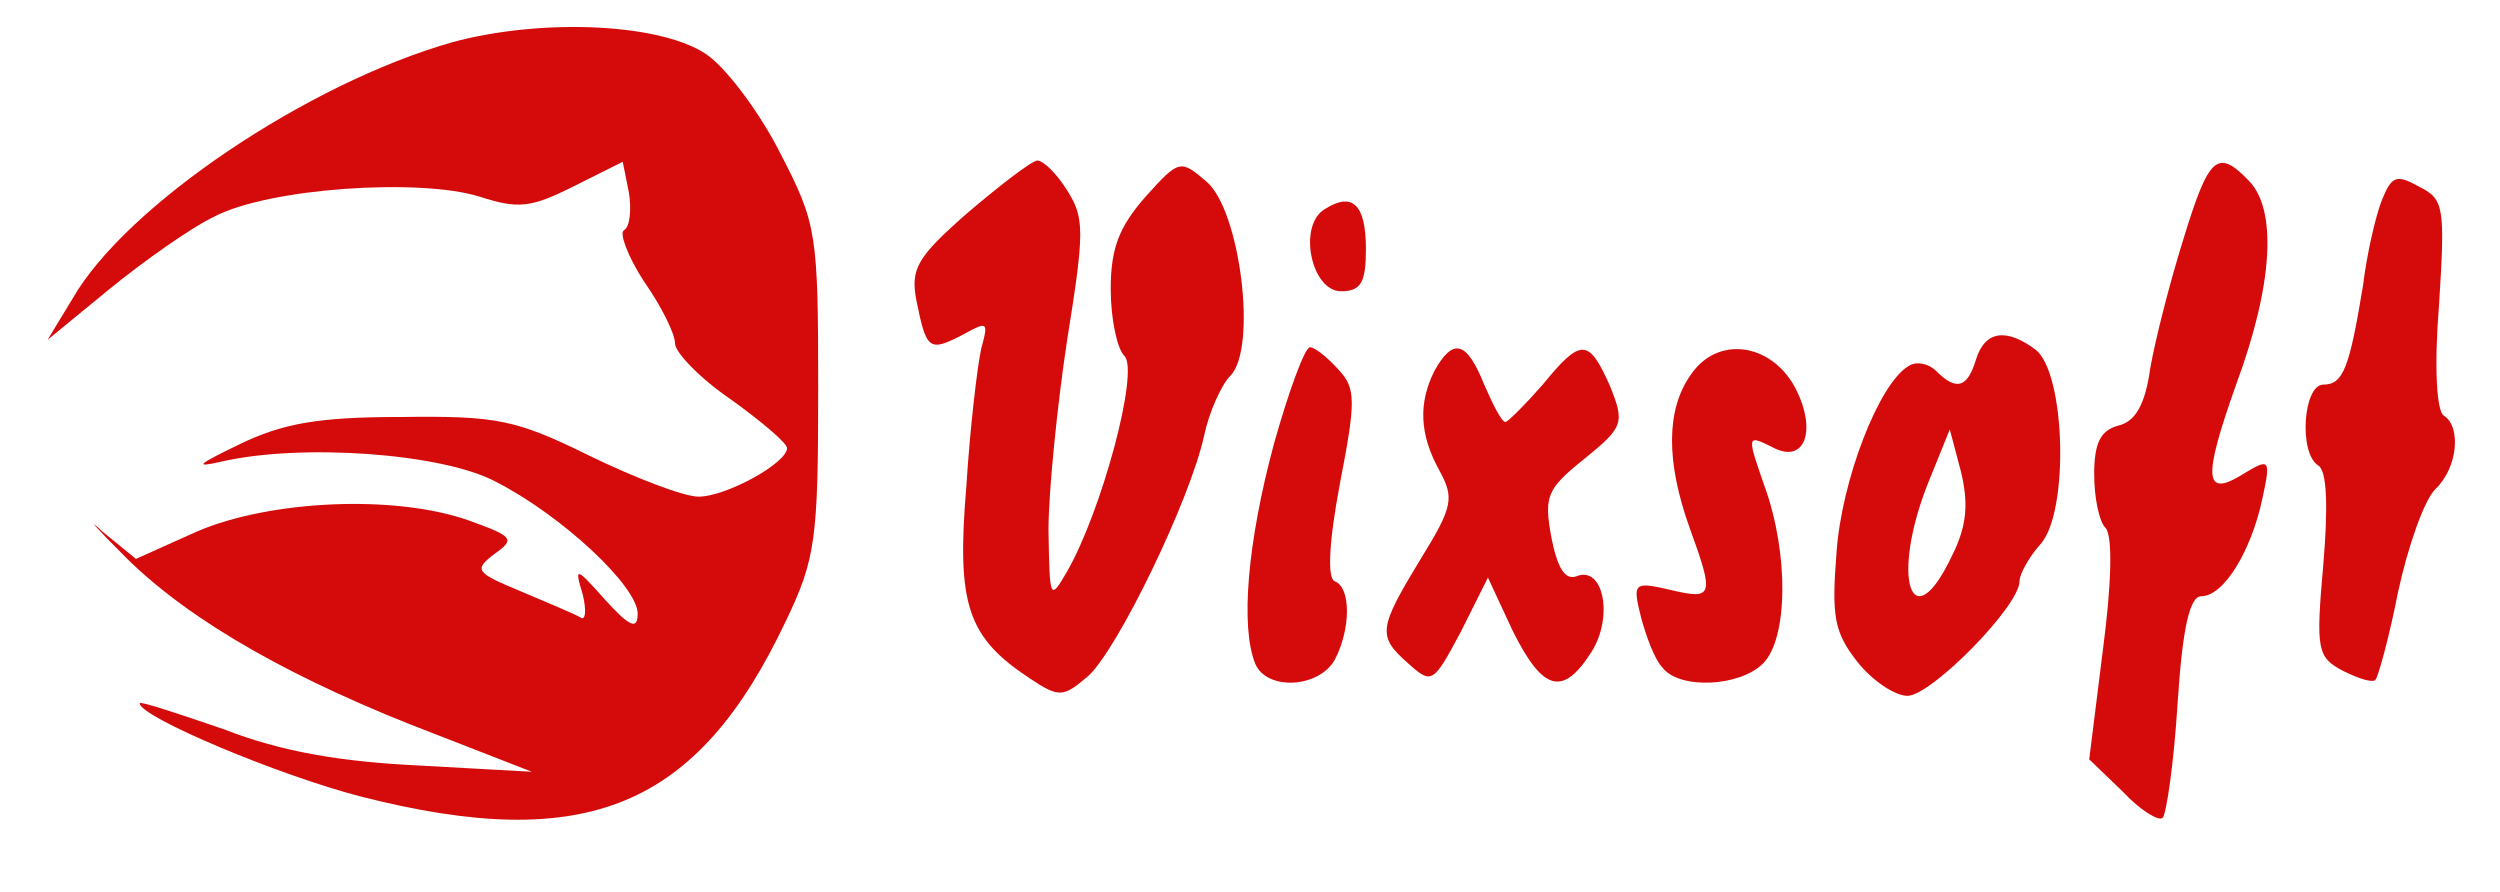
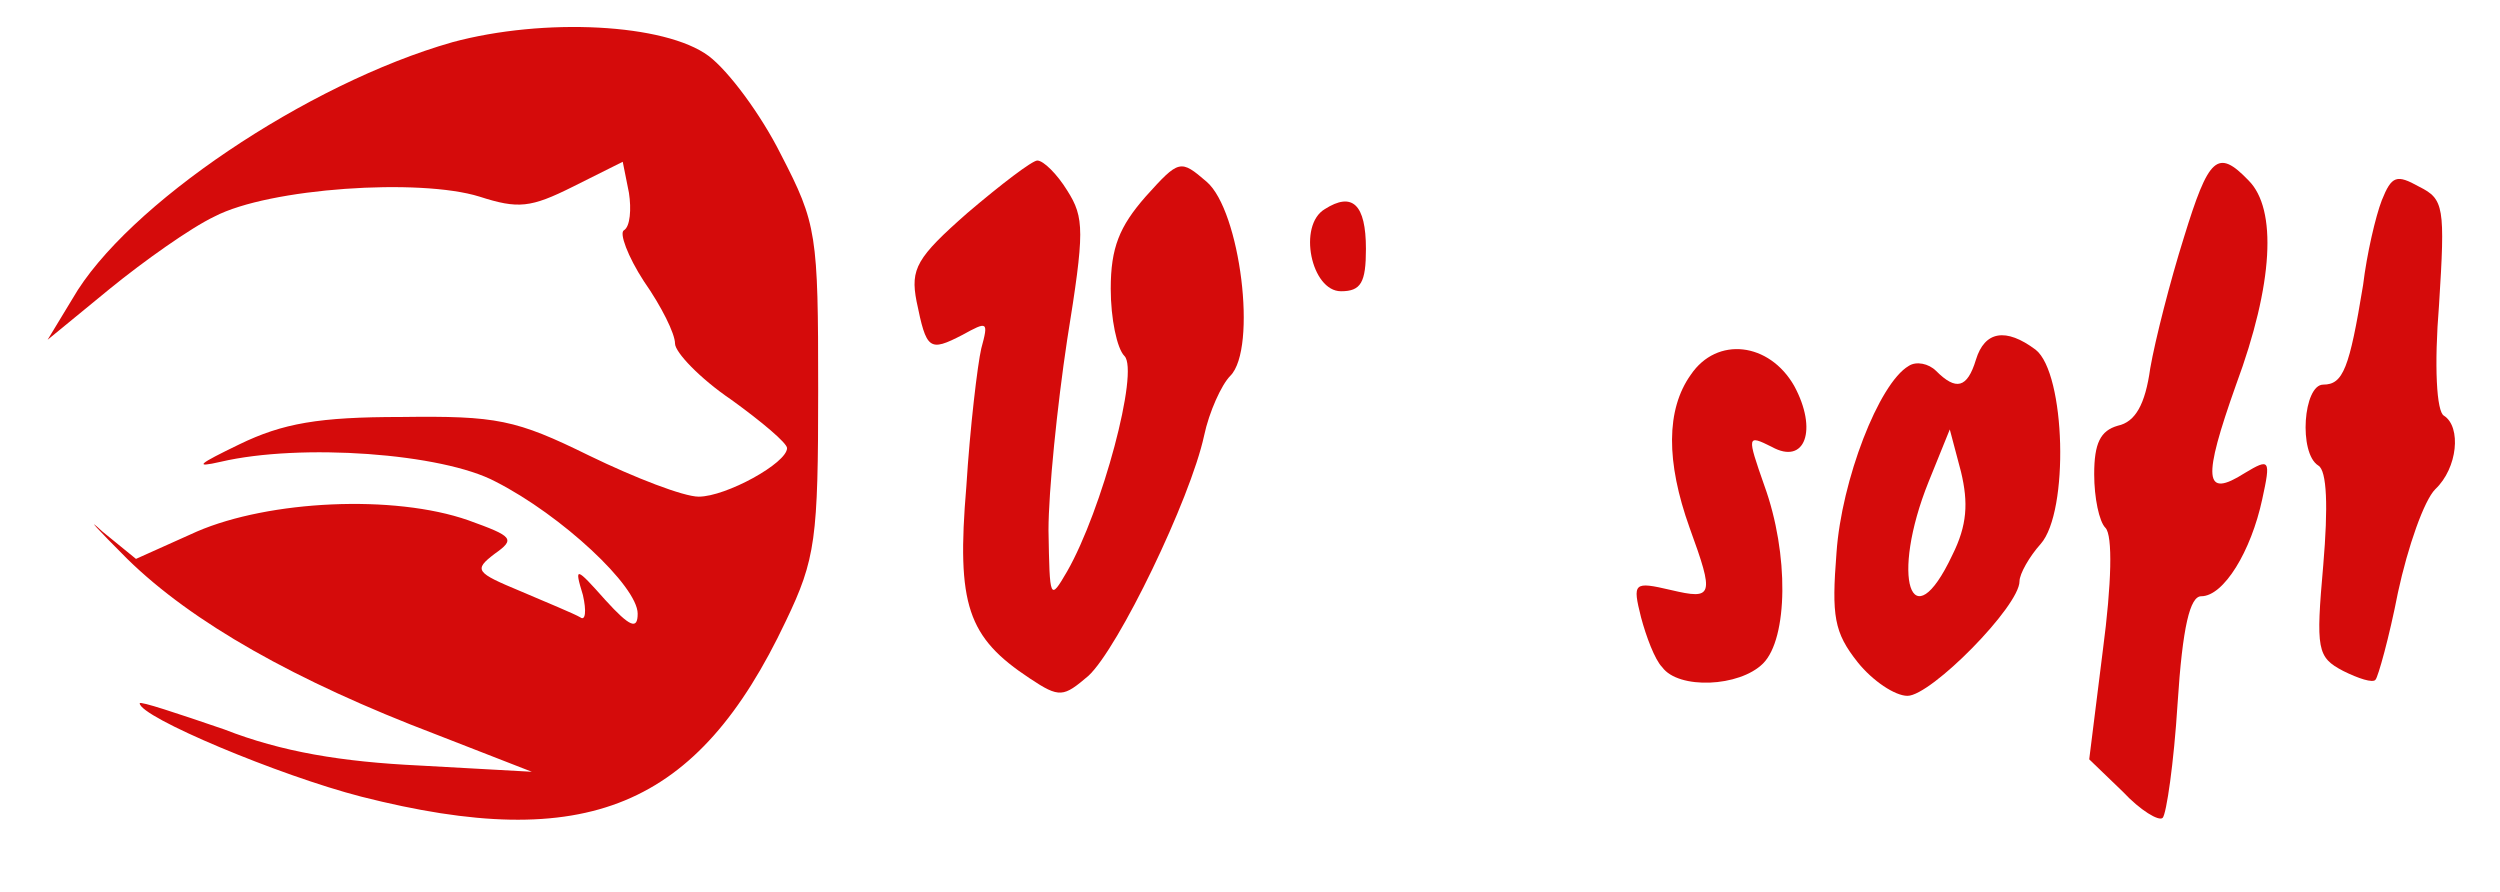
<svg xmlns="http://www.w3.org/2000/svg" id="master-artboard" viewBox="0 0 1378.433 491.635" version="1.1" x="0px" y="0px" style="enable-background:new 0 0 1400 980;zoom: 1;" width="1378.433px" height="491.635px" visibility="visible">
  <defs>
    <style id="ee-google-fonts">@import url(https://fonts.googleapis.com/css?family=Rubik:300,300italic,400,400italic,500,500italic,700,700italic,900,900italic);</style>
  </defs>
  <g transform="matrix(6.864, 0, 0, -6.864, 8.395, 932.787)">
    <path d="M 0 0 H 0 V 0 H 0 V 0 Z" id="backgroundrect" fill="none" stroke="none" />
    <g class="currentLayer" style="">
      <title>Layer 1</title>
      <g transform="translate(0 67) scale(0.1 0.1)" fill="#d50b0b" stroke="none" id="svg_1" class="" fill-opacity="1" visibility="visible">
        <path d="M351,655 c-116,-33 -262,-131 -305,-206 l-20,-33 l50,41 c27,22 65,49 84,58 c44,23 165,31 213,16 c31,-10 41,-9 75,8 l40,20 l5,-25 c2,-13 1,-27 -4,-30 c-4,-2 3,-21 16,-41 c14,-20 25,-42 25,-50 c0,-7 20,-28 45,-45 c25,-18 45,-35 45,-39 c0,-12 -49,-39 -71,-39 c-12,0 -51,15 -88,33 c-59,29 -74,32 -151,31 c-66,0 -95,-5 -130,-22 c-33,-16 -37,-19 -15,-14 c64,15 178,7 221,-16 c53,-27 114,-84 114,-106 c0,-13 -6,-11 -26,11 c-24,27 -25,27 -18,4 c3,-13 2,-21 -2,-18 c-5,3 -27,12 -48,21 c-36,15 -38,17 -21,30 c17,12 15,14 -21,27 c-60,21 -160,16 -218,-9 l-49,-22 l-27,22 c-14,13 -5,3 20,-22 c52,-51 135,-98 248,-141 l77,-30 l-90,5 c-63,3 -111,11 -157,29 c-38,13 -68,23 -68,21 c0,-11 112,-58 178,-75 c181,-46 270,-9 341,141 c24,50 26,66 26,186 c0,125 -1,133 -30,189 c-16,32 -42,67 -58,79 c-35,26 -132,31 -206,11  z " id="svg_2" fill-opacity="1" fill="#d50b0b" />
        <path d="M765,518 c-41,-36 -46,-45 -41,-71 c8,-39 10,-41 37,-27 c20,11 21,11 15,-11 c-3,-13 -9,-63 -12,-111 c-8,-95 1,-121 51,-154 c24,-16 27,-15 47,2 c24,22 82,142 93,193 c4,19 14,41 21,48 c22,22 8,133 -19,156 c-21,18 -22,18 -49,-12 c-21,-24 -28,-41 -28,-74 c0,-24 5,-48 11,-54 c12,-12 -18,-124 -46,-173 c-14,-24 -14,-23 -15,33 c0,31 7,100 15,153 c14,87 14,98 0,120 c-8,13 -19,24 -24,24 c-4,0 -29,-19 -56,-42  z " id="svg_3" fill-opacity="1" fill="#d50b0b" />
        <path d="M1742,498 c-11,-35 -23,-82 -27,-105 c-4,-29 -12,-43 -26,-46 c-14,-4 -19,-14 -19,-39 c0,-19 4,-38 9,-43 c6,-6 5,-45 -2,-98 l-11,-88 l27,-26 c14,-15 29,-24 32,-21 c3,3 9,44 12,92 c4,62 10,86 19,86 c18,0 40,36 49,78 c7,32 6,33 -14,21 c-33,-21 -34,-5 -7,71 c30,81 33,141 10,164 c-25,26 -32,19 -52,-46  z " id="svg_4" fill-opacity="1" fill="#d50b0b" />
        <path d="M1901,528 c-5,-13 -12,-43 -15,-68 c-11,-67 -16,-80 -32,-80 c-16,0 -20,-55 -4,-65 c7,-4 8,-33 4,-80 c-6,-68 -5,-74 16,-85 c12,-6 24,-10 26,-7 c2,2 11,34 18,70 c8,37 21,74 30,83 c18,17 21,50 7,59 c-6,3 -8,40 -4,89 c5,79 4,85 -16,95 c-18,10 -22,9 -30,-11  z " id="svg_5" fill-opacity="1" fill="#d50b0b" />
        <path d="M1052 521 c-22 -13 -11 -66 13 -66 16 0 20 7 20 34 0 36 -11 46 -33 32z" id="svg_6" fill="#d50b0b" fill-opacity="1" />
        <path d="M1575 400 c-7 -23 -16 -25 -32 -9 -6 6 -16 8 -22 4 -24 -14 -54 -92 -58 -150 -4 -51 -2 -64 17 -88 12 -15 30 -27 40 -27 19 0 90 72 90 92 0 6 8 20 17 30 23 26 20 137 -4 156 -24 18 -41 15 -48 -8z m-19 -157 c-33 -70 -50 -18 -19 59 l17 42 9 -34 c6 -25 5 -43 -7 -67z" id="svg_7" fill="#d50b0b" fill-opacity="1" />
-         <path d="M1011 332 c-21 -78 -27 -146 -15 -176 9 -22 51 -20 64 3 13 25 13 58 0 63 -6 2 -5 30 4 78 13 67 13 77 -1 92 -9 10 -19 18 -23 18 -4 0 -17 -35 -29 -78z" id="svg_8" fill="#d50b0b" fill-opacity="1" />
-         <path d="M1140 391 c-13 -26 -12 -51 4 -80 12 -22 11 -29 -15 -71 -34 -56 -35 -62 -10 -84 19 -17 20 -16 42 25 l22 44 20 -43 c24 -48 40 -53 63 -17 18 28 10 70 -12 61 -9 -3 -15 6 -20 31 -6 33 -4 39 26 63 32 26 33 29 21 59 -17 38 -23 39 -54 1 -14 -16 -28 -30 -30 -30 -3 0 -10 14 -17 30 -14 35 -25 38 -40 11z" id="svg_9" fill="#d50b0b" fill-opacity="1" />
        <path d="M1346 388 c-20 -28 -20 -70 -1 -123 20 -55 19 -58 -15 -50 -30 7 -31 6 -24 -22 4 -15 11 -34 17 -40 13 -18 62 -16 81 3 20 20 21 88 1 143 -14 40 -14 41 6 31 27 -15 37 14 18 49 -20 35 -62 40 -83 9z" id="svg_10" fill="#d50b0b" fill-opacity="1" />
      </g>
    </g>
  </g>
</svg>